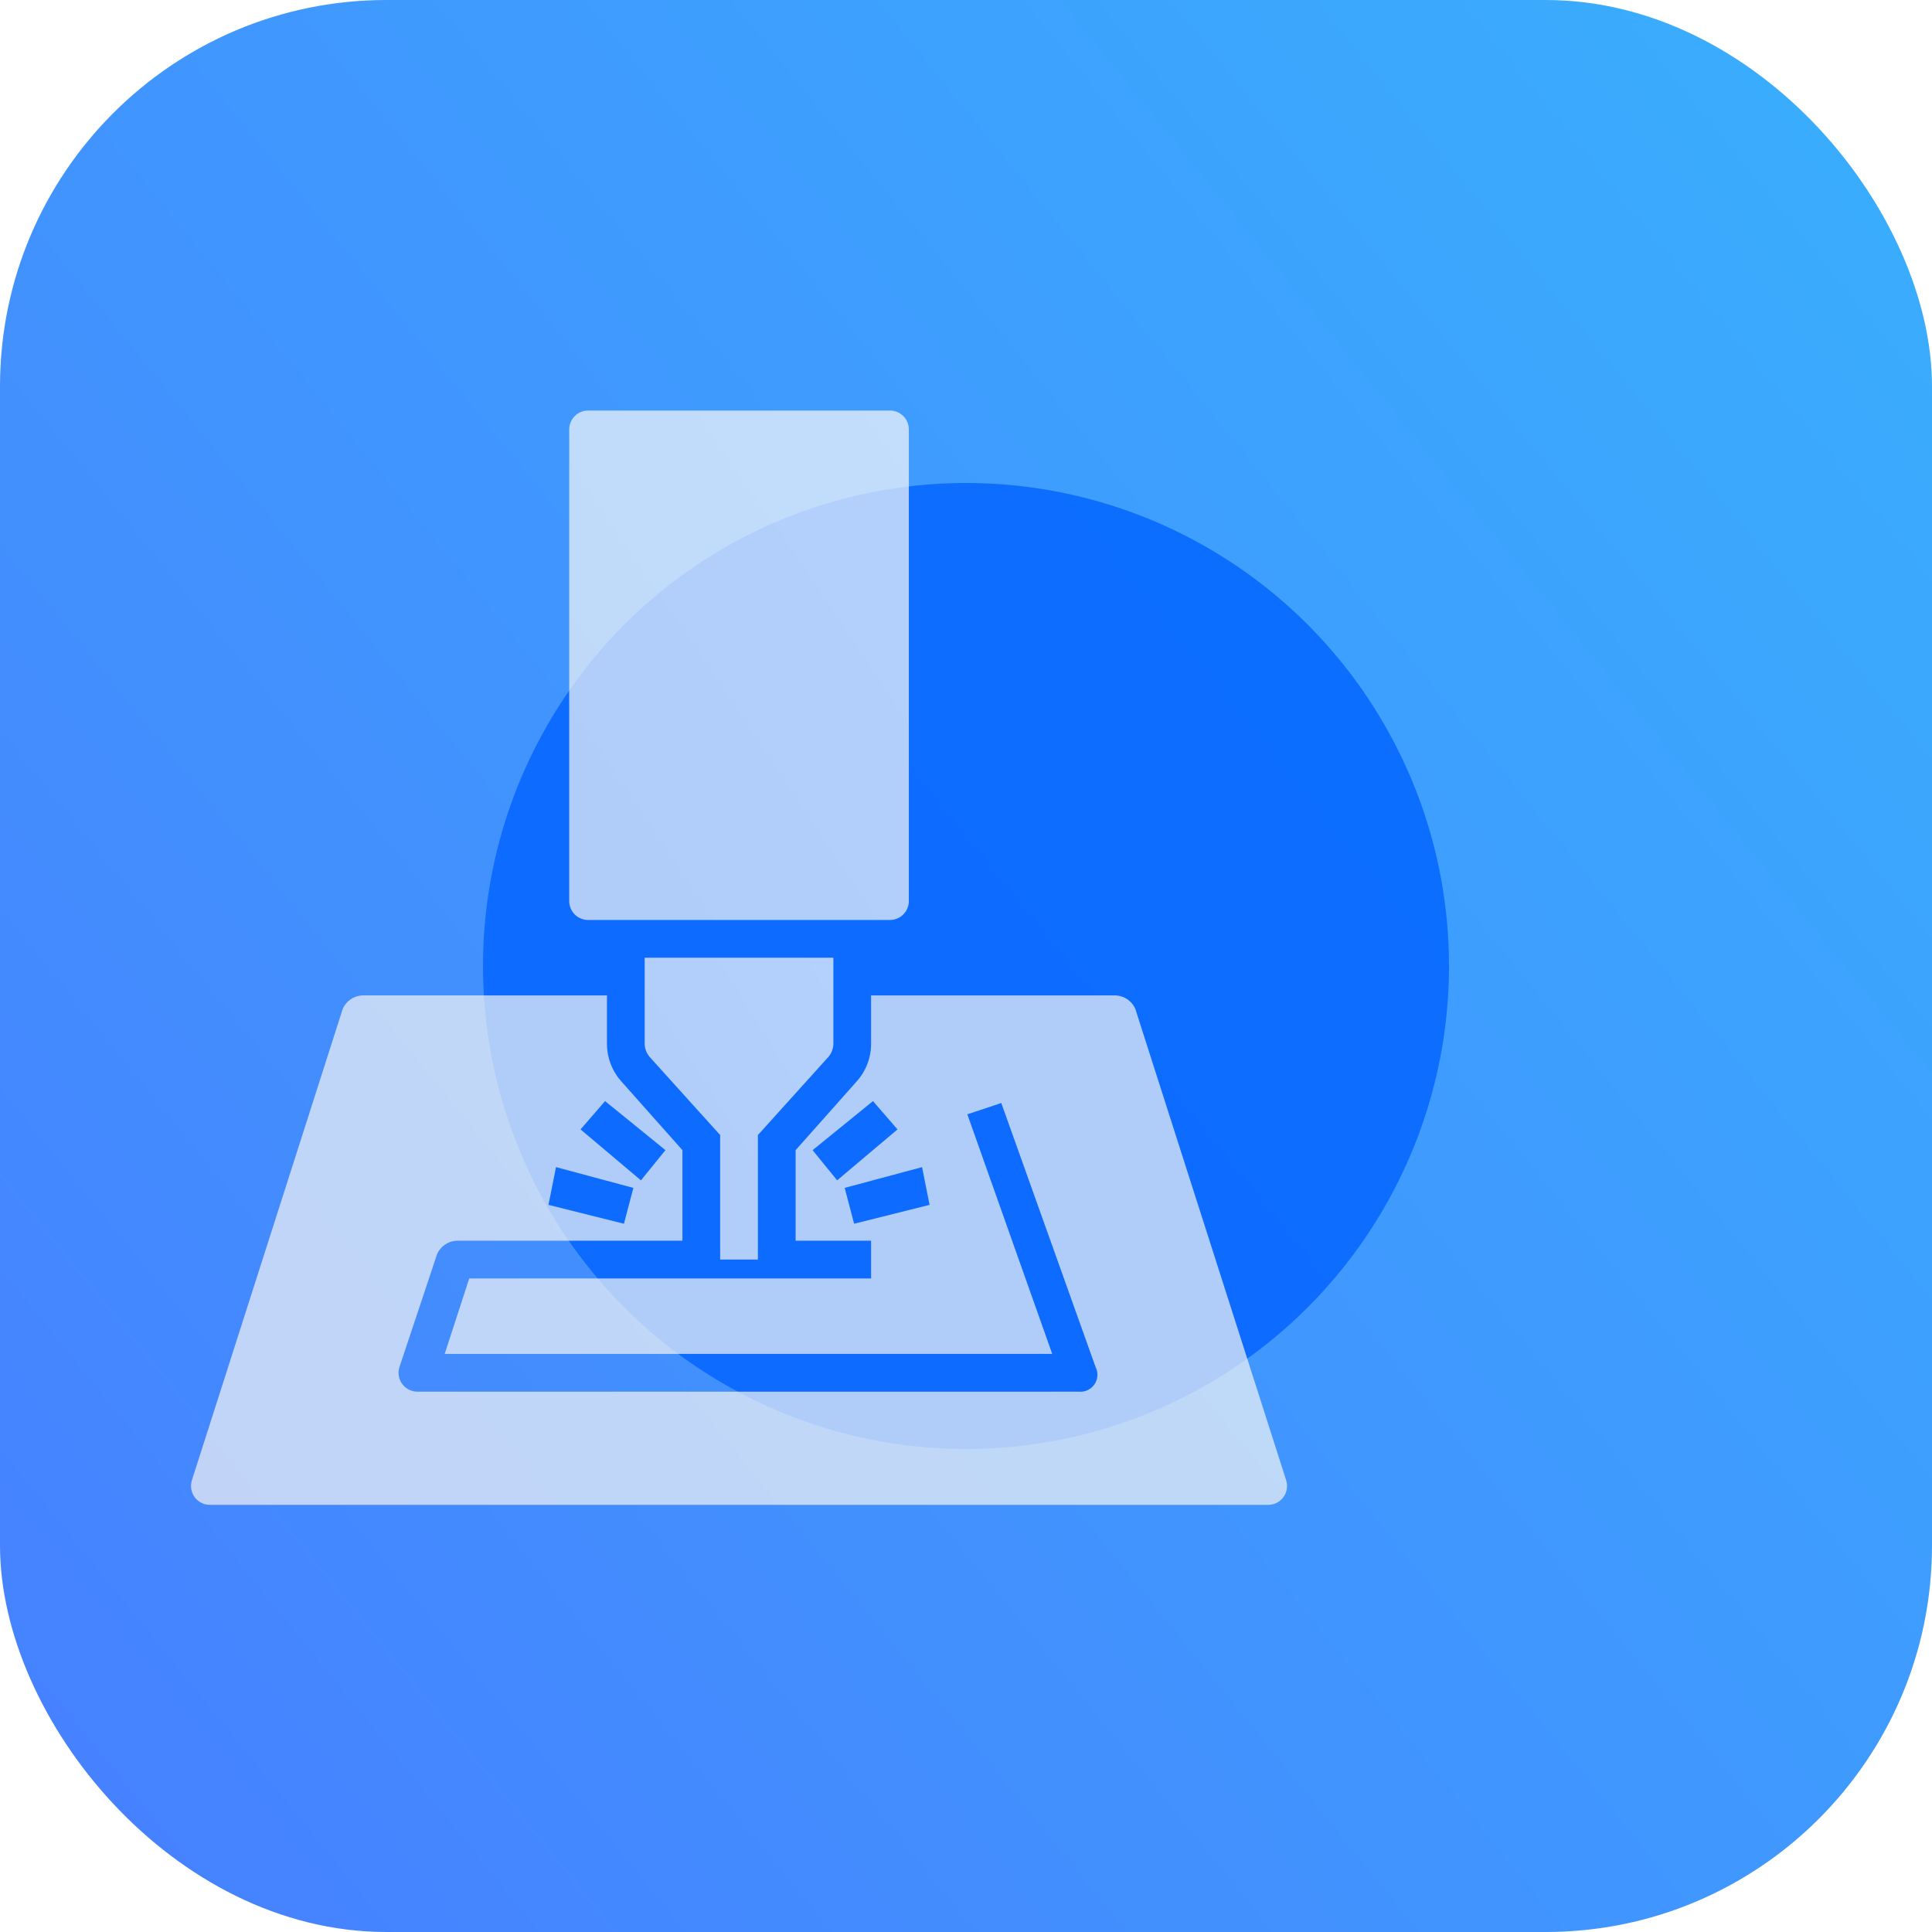
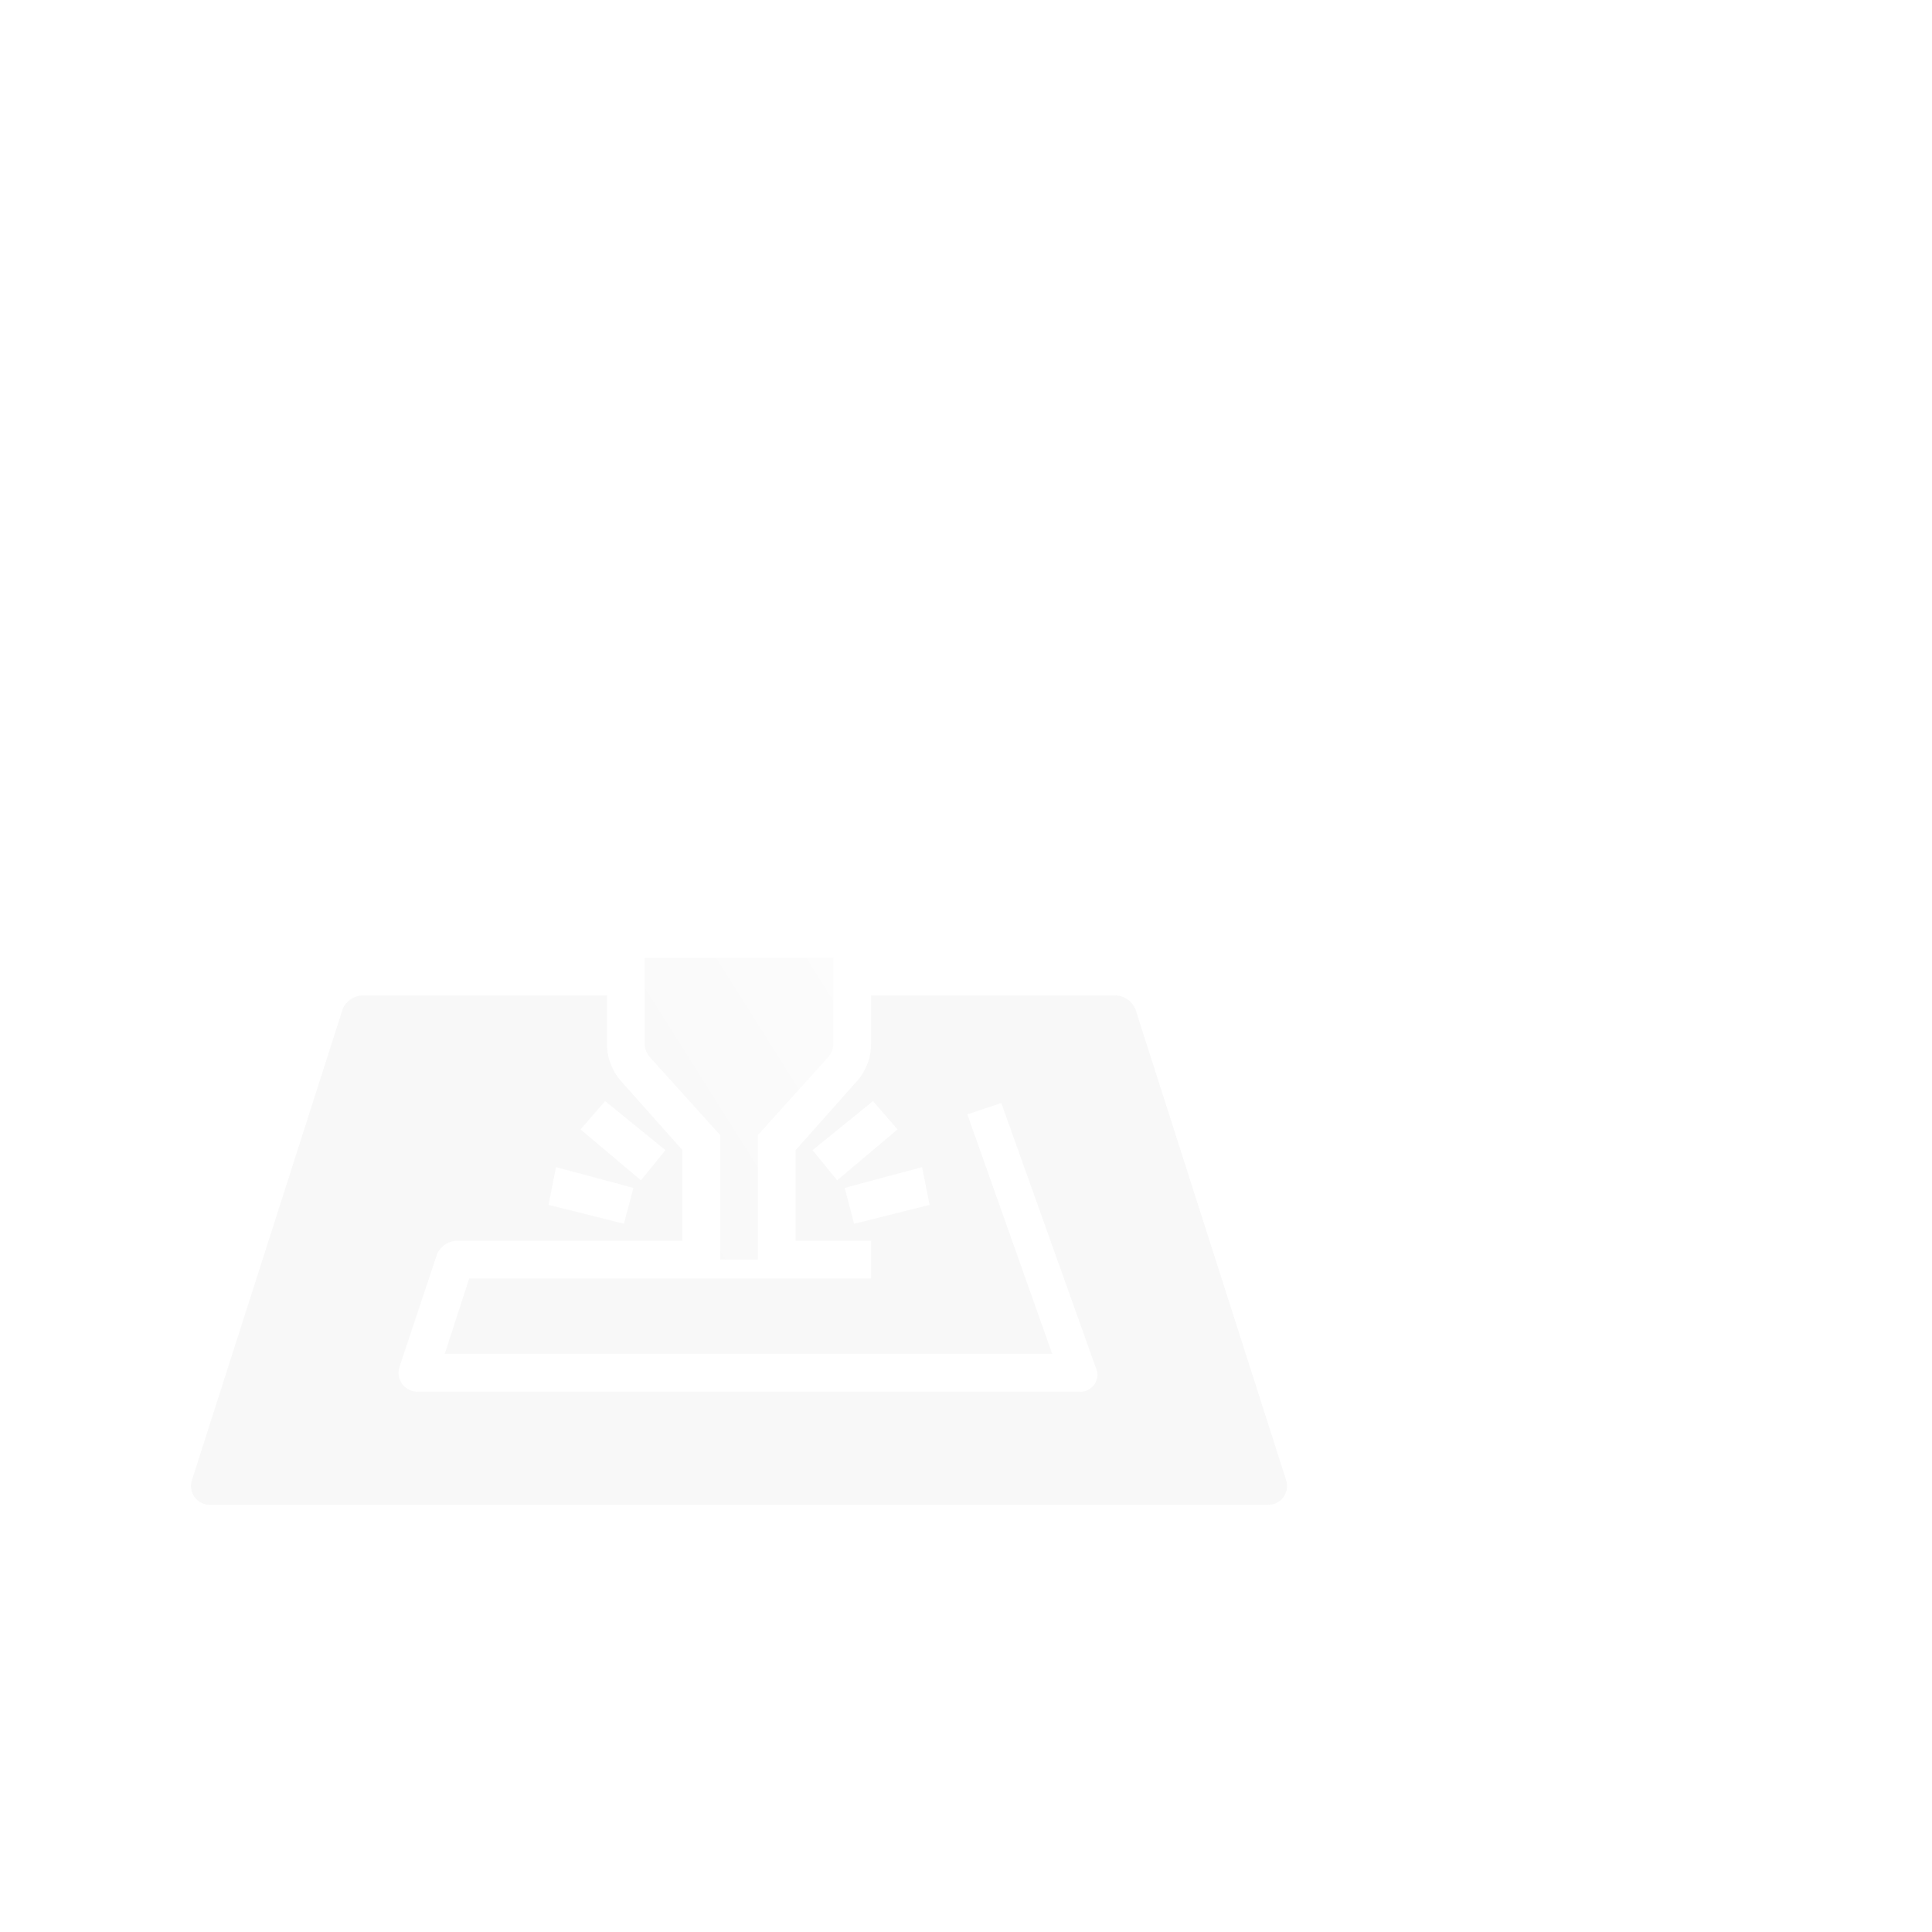
<svg xmlns="http://www.w3.org/2000/svg" width="80" height="80" viewBox="0 0 80 80" fill="none">
-   <rect width="80" height="80" rx="16" fill="url(#paint0_linear_523_564)" />
  <g opacity="0.8" filter="url(#filter0_f_523_564)">
-     <circle cx="40" cy="40" r="20" fill="#0062FF" />
-   </g>
+     </g>
  <g filter="url(#filter1_bii_523_564)">
    <path d="M40.474 52.156V47L43.364 43.797C43.505 43.648 43.588 43.454 43.599 43.25V39.656H35.786V43.25C35.797 43.454 35.88 43.648 36.02 43.797L38.911 47V52.156H40.474Z" fill="url(#paint1_linear_523_564)" fill-opacity="0.7" />
    <path d="M62.349 61.297L56.099 41.766C56.029 41.613 55.92 41.482 55.783 41.385C55.645 41.289 55.485 41.232 55.318 41.219H45.161V43.25C45.154 43.83 44.931 44.387 44.536 44.812L42.036 47.625V51.375H45.161V52.938H28.521L27.505 56.062H52.661L49.146 46.141L50.552 45.672L54.458 56.609C54.515 56.722 54.541 56.848 54.532 56.975C54.523 57.101 54.48 57.222 54.408 57.326C54.336 57.43 54.238 57.513 54.123 57.565C54.008 57.618 53.881 57.639 53.755 57.625H26.411C26.286 57.631 26.16 57.606 26.046 57.553C25.932 57.5 25.832 57.421 25.756 57.321C25.679 57.221 25.628 57.104 25.606 56.981C25.584 56.857 25.592 56.729 25.63 56.609L27.192 51.922C27.262 51.769 27.371 51.638 27.508 51.542C27.646 51.446 27.806 51.388 27.974 51.375H37.349V47.625L34.849 44.812C34.454 44.387 34.231 43.83 34.224 43.25V41.219H24.067C23.9 41.232 23.74 41.289 23.602 41.385C23.465 41.482 23.356 41.613 23.286 41.766L17.036 61.297C16.998 61.417 16.99 61.544 17.012 61.668C17.034 61.792 17.085 61.909 17.162 62.008C17.239 62.108 17.338 62.188 17.453 62.241C17.567 62.294 17.692 62.318 17.817 62.312H61.568C61.693 62.318 61.818 62.294 61.932 62.241C62.047 62.188 62.146 62.108 62.223 62.008C62.3 61.909 62.351 61.792 62.373 61.668C62.395 61.544 62.387 61.417 62.349 61.297ZM42.739 47.625L45.239 45.594L46.255 46.766L43.755 48.875L42.739 47.625ZM44.458 50.672L44.068 49.188L47.271 48.328L47.583 49.891L44.458 50.672ZM34.146 45.594L36.646 47.625L35.63 48.875L33.13 46.766L34.146 45.594ZM32.114 48.328L35.318 49.188L34.927 50.672L31.802 49.891L32.114 48.328Z" fill="url(#paint2_linear_523_564)" fill-opacity="0.7" />
-     <path d="M45.942 17H33.442C33.011 17 32.661 17.35 32.661 17.781V37.312C32.661 37.744 33.011 38.094 33.442 38.094H45.942C46.374 38.094 46.724 37.744 46.724 37.312V17.781C46.724 17.35 46.374 17 45.942 17Z" fill="url(#paint3_linear_523_564)" fill-opacity="0.7" />
  </g>
  <defs>
    <filter id="filter0_f_523_564" x="2" y="2" width="76" height="76" filterUnits="userSpaceOnUse" color-interpolation-filters="sRGB">
      <feFlood flood-opacity="0" result="BackgroundImageFix" />
      <feBlend mode="normal" in="SourceGraphic" in2="BackgroundImageFix" result="shape" />
      <feGaussianBlur stdDeviation="9" result="effect1_foregroundBlur_523_564" />
    </filter>
    <filter id="filter1_bii_523_564" x="-1.182" y="-1.182" width="81.748" height="81.677" filterUnits="userSpaceOnUse" color-interpolation-filters="sRGB">
      <feFlood flood-opacity="0" result="BackgroundImageFix" />
      <feGaussianBlur in="BackgroundImageFix" stdDeviation="9.091" />
      <feComposite in2="SourceAlpha" operator="in" result="effect1_backgroundBlur_523_564" />
      <feBlend mode="normal" in="SourceGraphic" in2="effect1_backgroundBlur_523_564" result="shape" />
      <feColorMatrix in="SourceAlpha" type="matrix" values="0 0 0 0 0 0 0 0 0 0 0 0 0 0 0 0 0 0 127 0" result="hardAlpha" />
      <feOffset dx="-9.091" dy="9.091" />
      <feGaussianBlur stdDeviation="4.545" />
      <feComposite in2="hardAlpha" operator="arithmetic" k2="-1" k3="1" />
      <feColorMatrix type="matrix" values="0 0 0 0 1 0 0 0 0 1 0 0 0 0 1 0 0 0 0.15 0" />
      <feBlend mode="normal" in2="shape" result="effect2_innerShadow_523_564" />
      <feColorMatrix in="SourceAlpha" type="matrix" values="0 0 0 0 0 0 0 0 0 0 0 0 0 0 0 0 0 0 127 0" result="hardAlpha" />
      <feOffset dy="-9.091" />
      <feGaussianBlur stdDeviation="4.545" />
      <feComposite in2="hardAlpha" operator="arithmetic" k2="-1" k3="1" />
      <feColorMatrix type="matrix" values="0 0 0 0 0.208 0 0 0 0 0.616 0 0 0 0 0.996 0 0 0 1 0" />
      <feBlend mode="normal" in2="effect2_innerShadow_523_564" result="effect3_innerShadow_523_564" />
    </filter>
    <linearGradient id="paint0_linear_523_564" x1="80.326" y1="1.46934e-07" x2="-7.489" y2="71.323" gradientUnits="userSpaceOnUse">
      <stop stop-color="#39AFFD" />
      <stop offset="1" stop-color="#477FFF" />
    </linearGradient>
    <linearGradient id="paint1_linear_523_564" x1="48.547" y1="31.497" x2="31.7" y2="42.104" gradientUnits="userSpaceOnUse">
      <stop stop-color="white" />
      <stop offset="1" stop-color="#F6F6F6" />
    </linearGradient>
    <linearGradient id="paint2_linear_523_564" x1="73" y1="-1" x2="72.436" y2="27.976" gradientUnits="userSpaceOnUse">
      <stop offset="1" stop-color="#F6F6F6" />
    </linearGradient>
    <linearGradient id="paint3_linear_523_564" x1="55.63" y1="3.23" x2="26.448" y2="22.83" gradientUnits="userSpaceOnUse">
      <stop stop-color="white" />
      <stop offset="1" stop-color="#F6F6F6" />
    </linearGradient>
  </defs>
</svg>